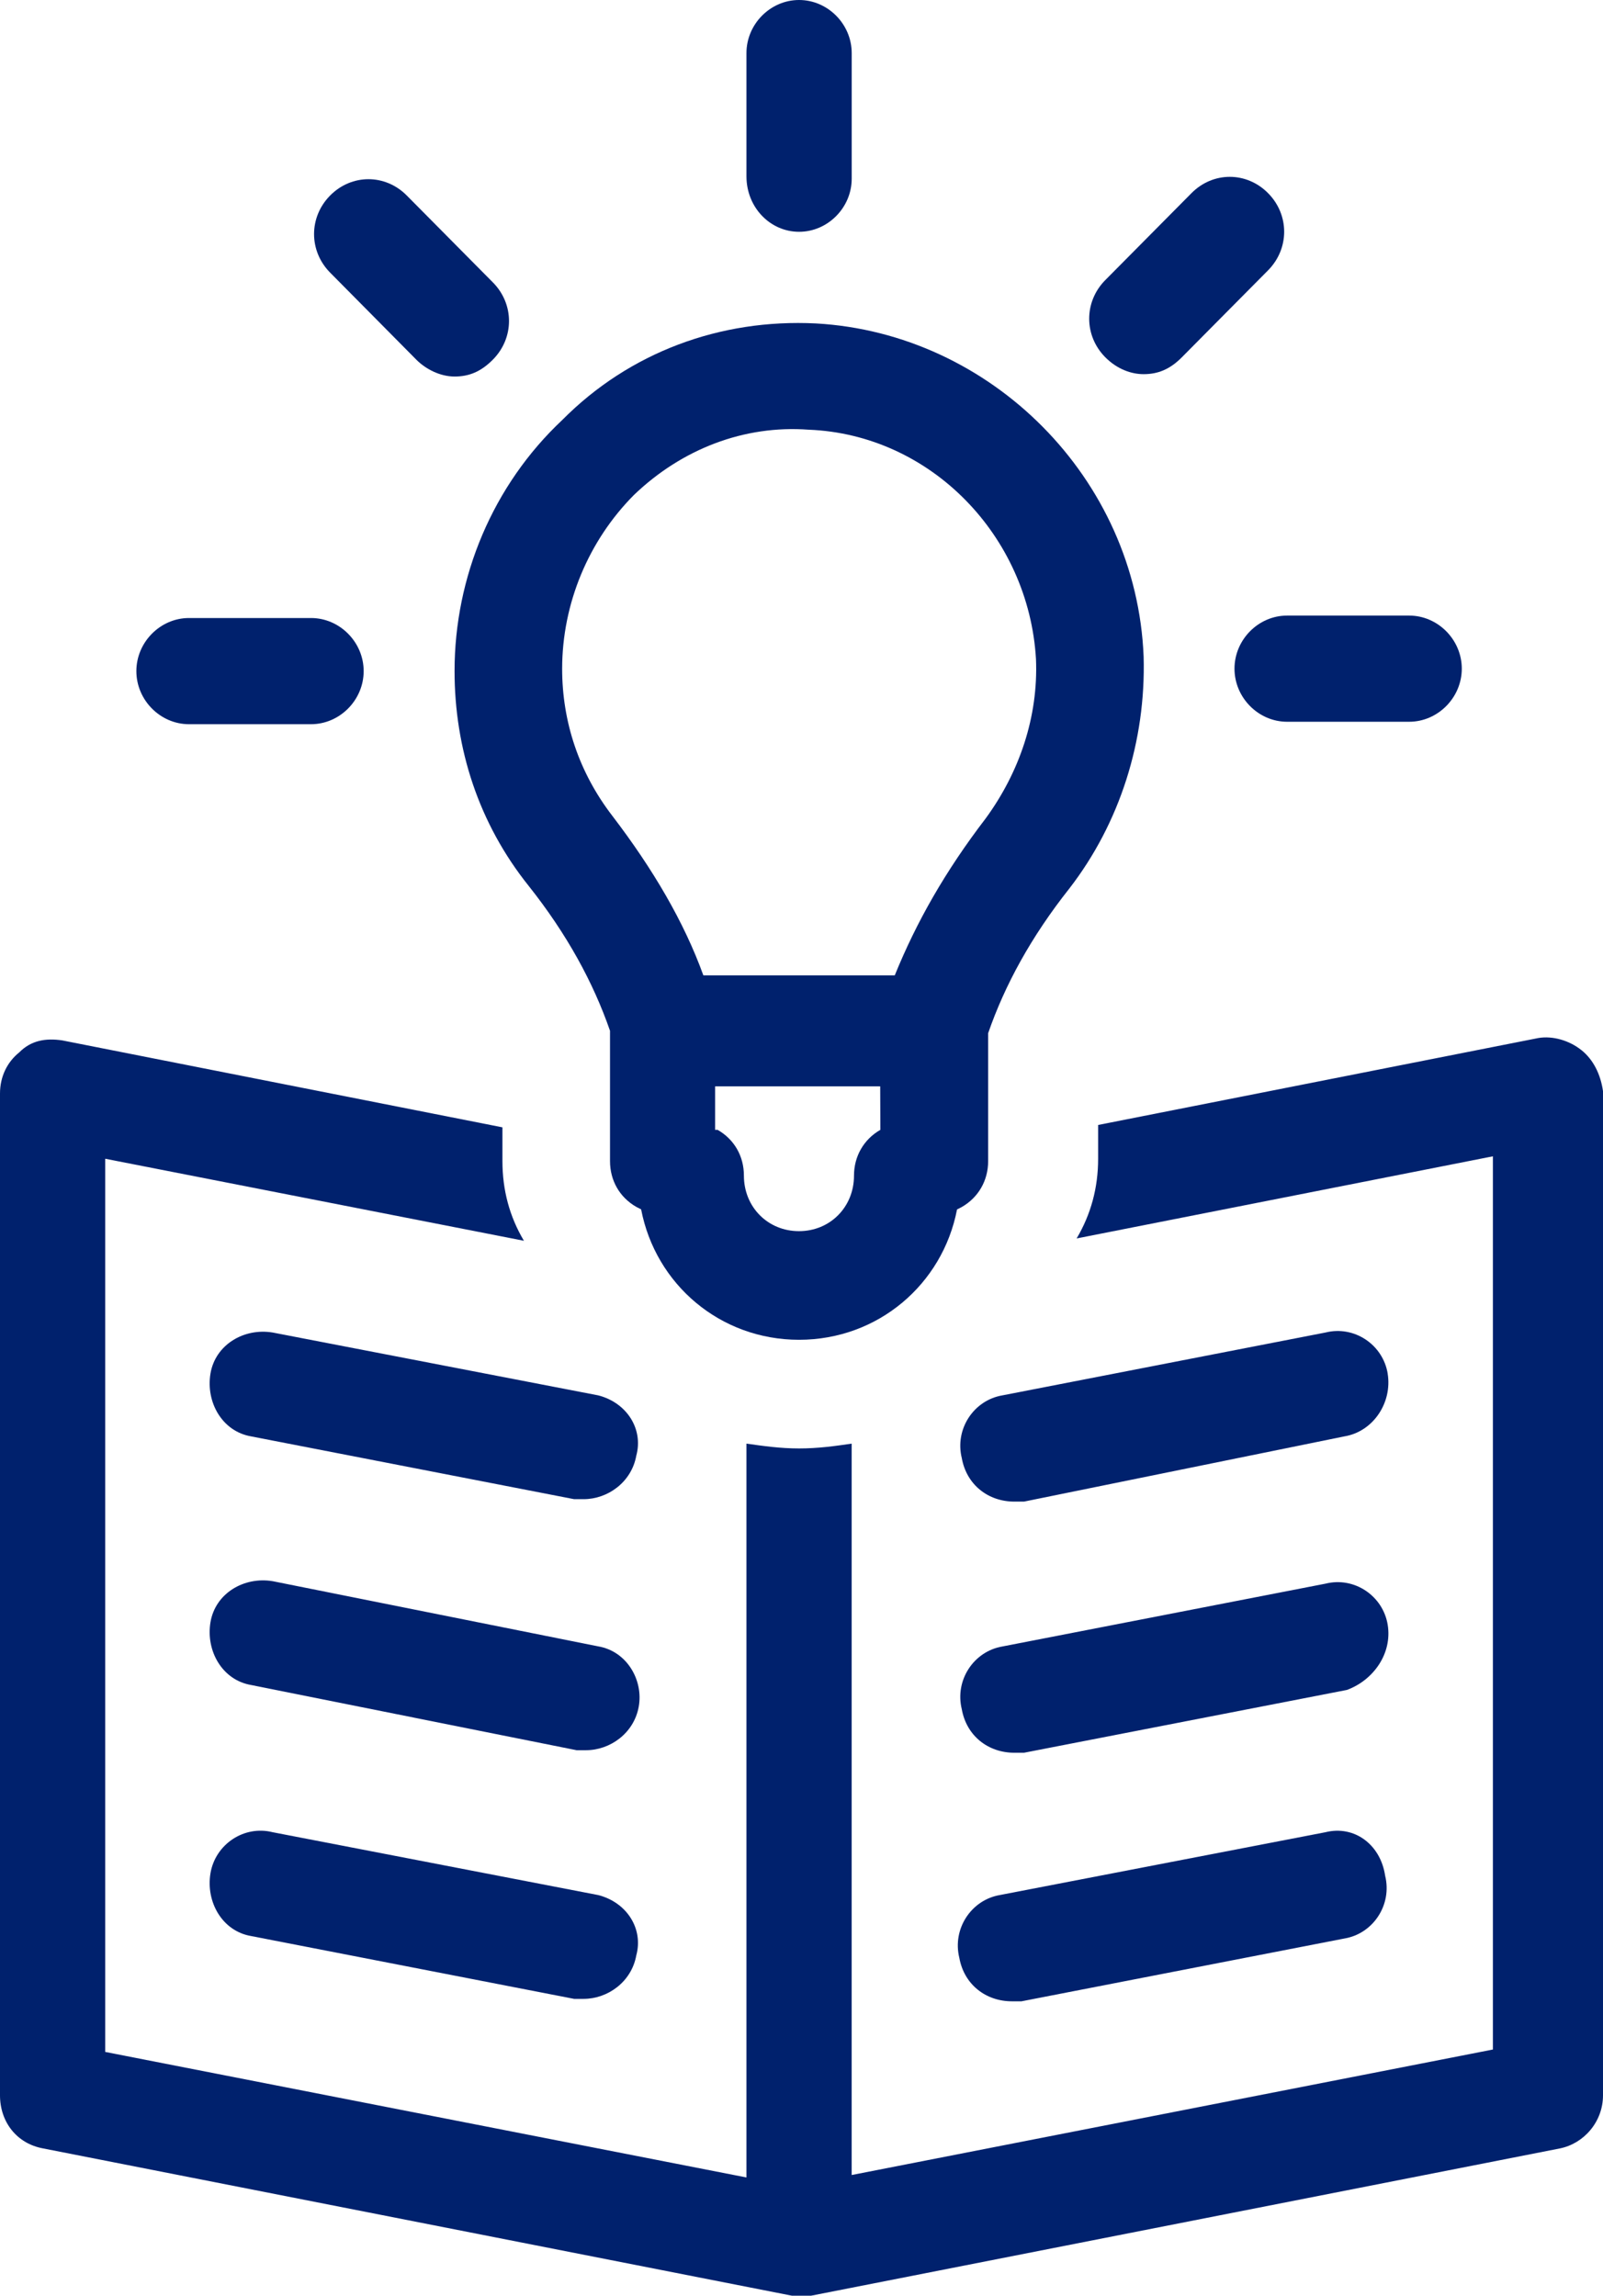
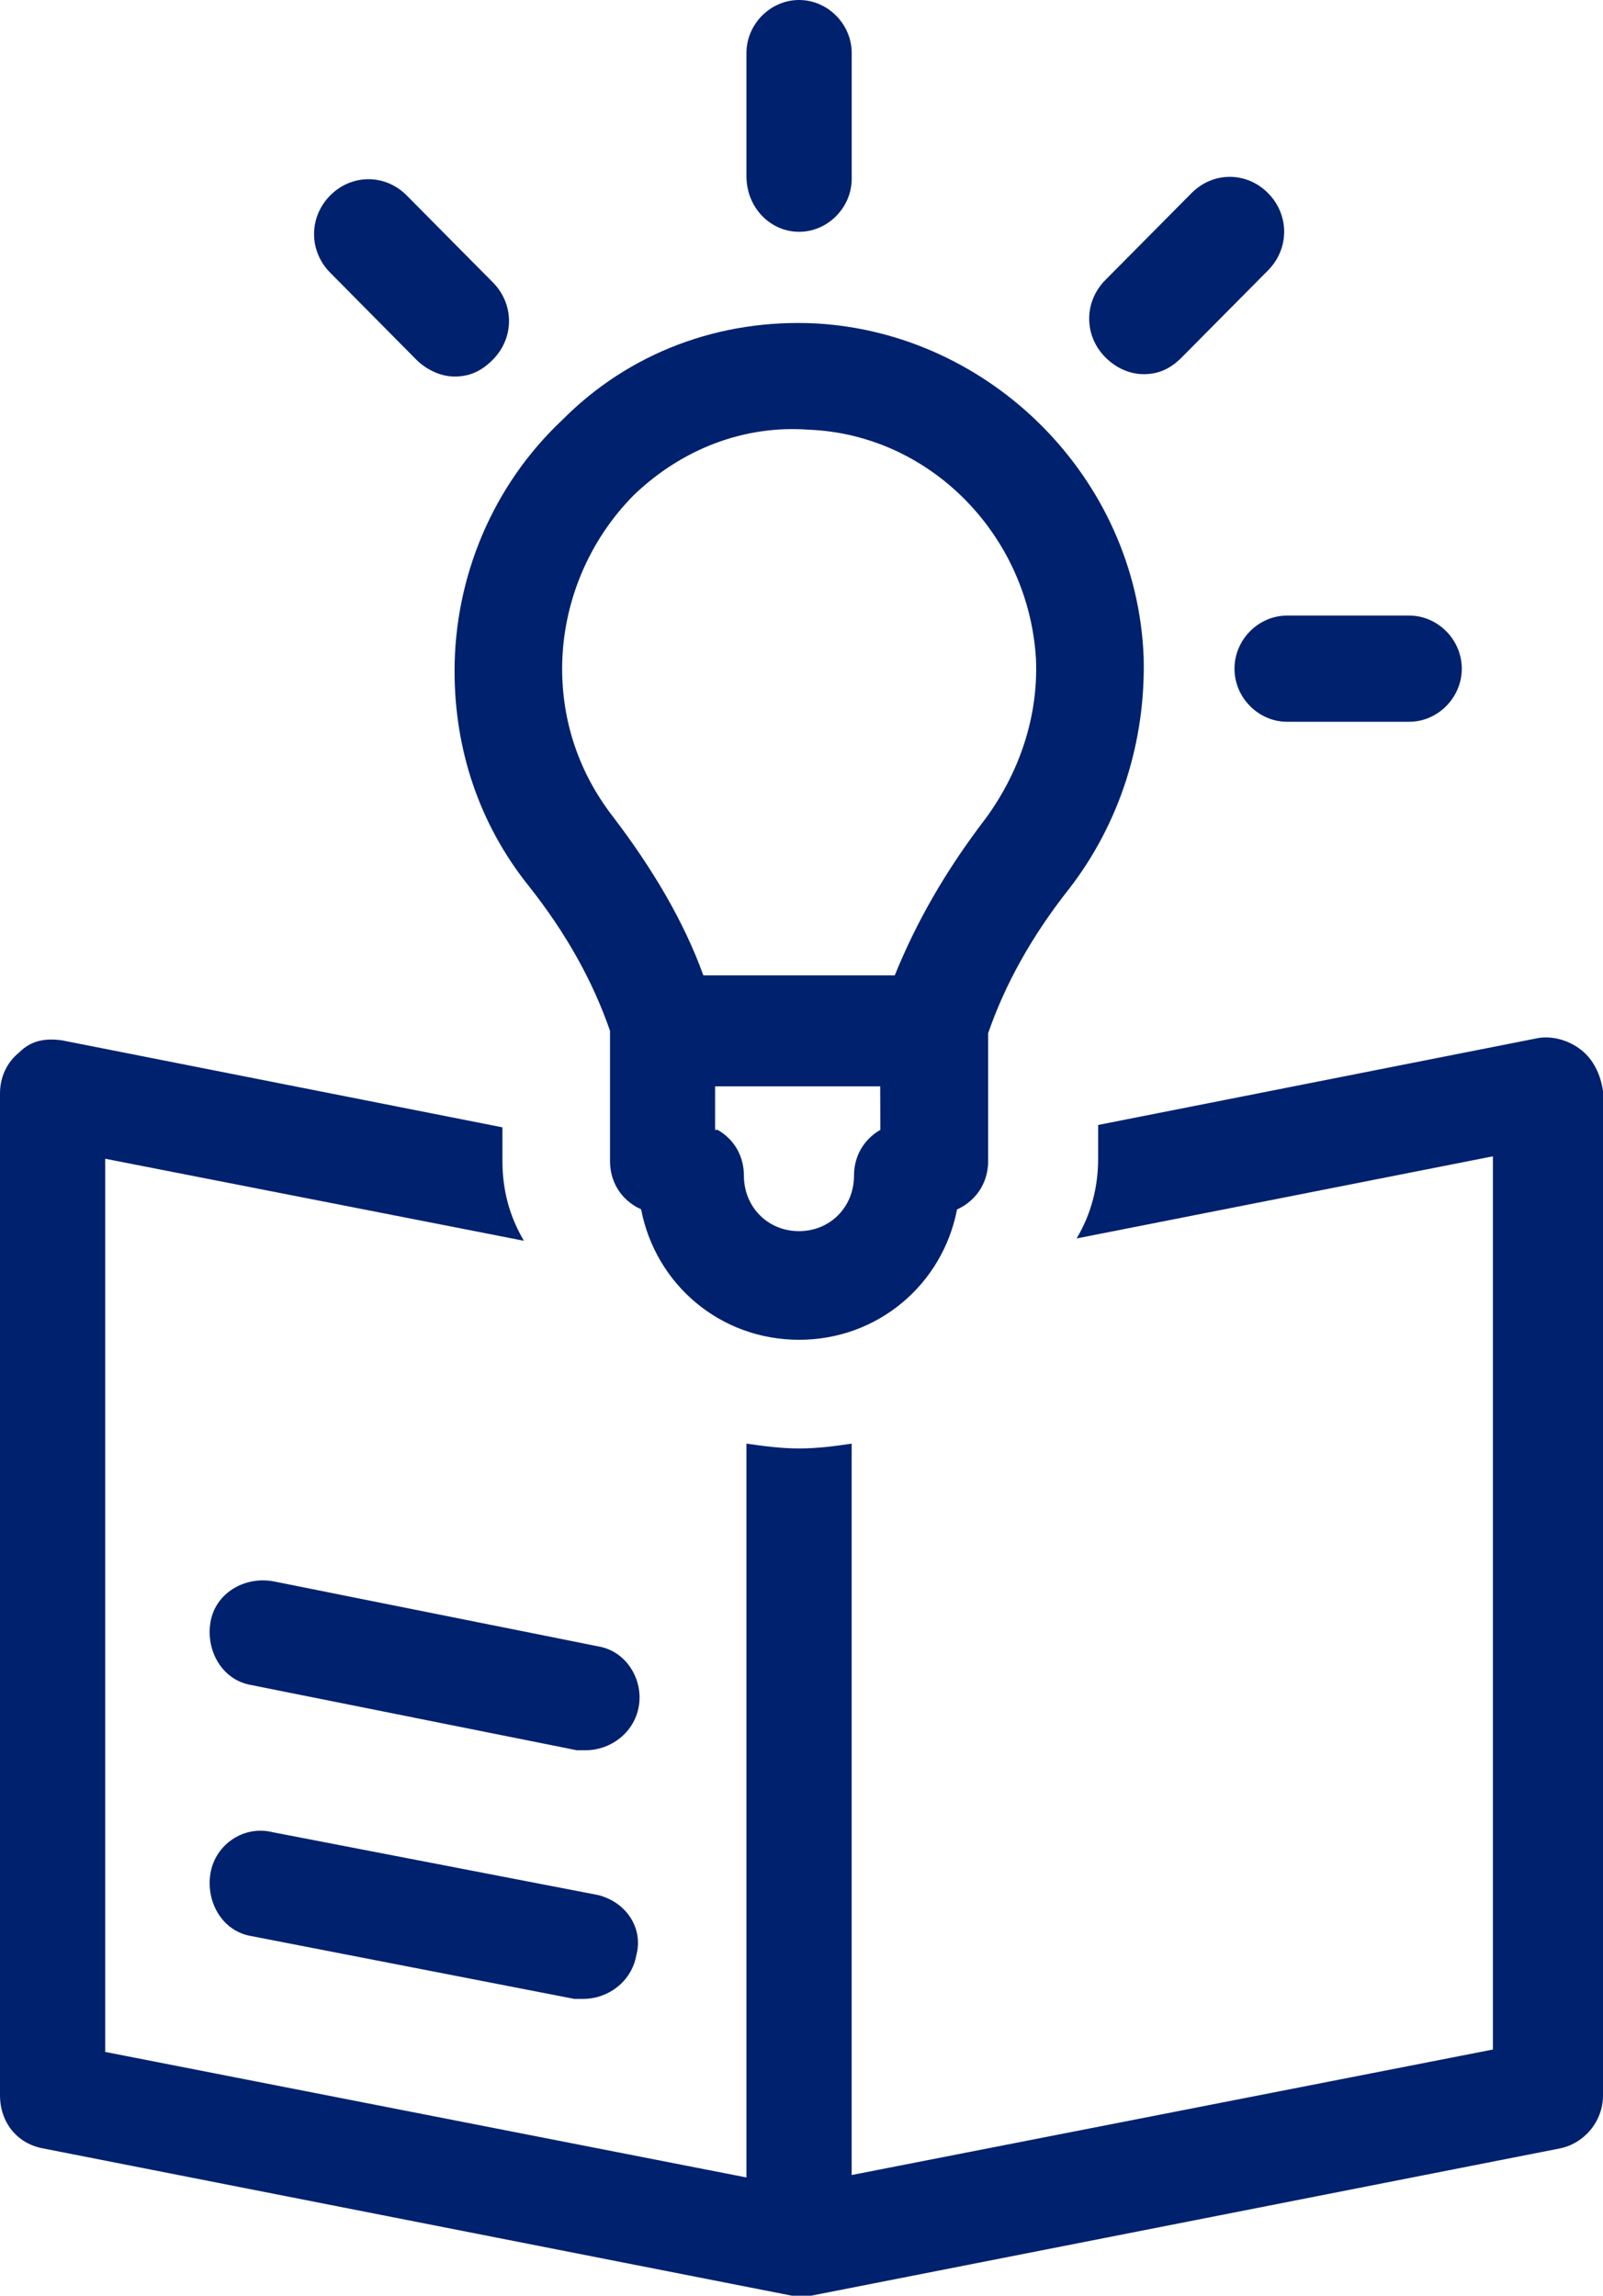
<svg xmlns="http://www.w3.org/2000/svg" width="44px" height="63px" viewBox="0 0 44 63" version="1.1">
  <title>Group 15</title>
  <g id="Homepage" stroke="none" stroke-width="1" fill="none" fill-rule="evenodd">
    <g id="Homepage---teksten---dropdown" transform="translate(-973, -874)" fill="#00216D">
      <g id="Group-14" transform="translate(973, 874)">
-         <path d="M16.418,38.292 L7.486,36.568 C6.698,36.436 5.911,36.9 5.777,37.694 C5.646,38.489 6.105,39.283 6.893,39.418 L15.759,41.141 L16.02,41.141 C16.677,41.141 17.334,40.678 17.465,39.948 C17.665,39.218 17.205,38.491 16.418,38.292 L16.418,38.292 Z" id="Fill-1" />
        <path d="M16.418,45.18 L7.486,43.392 C6.698,43.26 5.911,43.723 5.777,44.518 C5.646,45.312 6.105,46.107 6.893,46.241 L15.826,48.03 L16.087,48.03 C16.744,48.03 17.401,47.566 17.532,46.837 C17.665,46.109 17.206,45.312 16.418,45.18 L16.418,45.18 Z" id="Fill-2" />
        <path d="M16.418,52.005 L7.486,50.281 C6.698,50.082 5.911,50.612 5.777,51.407 C5.646,52.201 6.105,52.996 6.893,53.13 L15.759,54.854 L16.02,54.854 C16.677,54.854 17.334,54.391 17.465,53.661 C17.665,52.931 17.205,52.204 16.418,52.005 L16.418,52.005 Z" id="Fill-3" />
        <path d="M43.407,28.818 C43.079,28.554 42.62,28.419 42.225,28.486 L30.142,30.872 L30.142,31.799 C30.142,32.593 29.945,33.323 29.552,33.986 L40.978,31.732 L40.978,56.244 L23.377,59.688 L23.377,39.617 C22.918,39.684 22.459,39.749 21.933,39.749 C21.407,39.749 20.948,39.681 20.489,39.617 L20.489,59.755 L2.888,56.31 L2.888,31.799 L14.381,34.05 C13.986,33.387 13.791,32.658 13.791,31.863 L13.791,30.937 L1.708,28.551 C1.249,28.484 0.854,28.551 0.526,28.882 C0.198,29.146 0,29.545 0,30.008 L0,57.501 C0,58.231 0.459,58.826 1.183,58.958 L21.738,63 L22,63 L22.262,63 L42.817,58.958 C43.474,58.826 44,58.228 44,57.501 L44,29.943 C43.933,29.48 43.736,29.081 43.407,28.817 L43.407,28.818 Z" id="Fill-4" />
-         <path d="M38.09,37.694 C37.959,36.899 37.171,36.369 36.381,36.568 L27.516,38.292 C26.728,38.424 26.202,39.218 26.4,40.015 C26.531,40.745 27.123,41.208 27.844,41.208 L28.106,41.208 L36.907,39.417 C37.694,39.285 38.22,38.491 38.089,37.694 L38.09,37.694 Z" id="Fill-5" />
-         <path d="M38.09,44.586 C37.959,43.791 37.171,43.261 36.381,43.46 L27.516,45.183 C26.728,45.315 26.202,46.11 26.4,46.907 C26.531,47.637 27.123,48.1 27.844,48.1 L28.106,48.1 L36.971,46.376 C37.695,46.11 38.22,45.38 38.09,44.586 L38.09,44.586 Z" id="Fill-6" />
-         <path d="M36.381,50.281 L27.448,52.004 C26.661,52.136 26.135,52.931 26.332,53.728 C26.463,54.458 27.056,54.921 27.777,54.921 L28.038,54.921 L36.904,53.197 C37.692,53.065 38.217,52.271 38.02,51.474 C37.892,50.612 37.168,50.084 36.381,50.281 L36.381,50.281 Z" id="Fill-7" />
        <path d="M14.512,24.312 C15.564,25.637 16.284,26.962 16.744,28.287 L16.744,31.863 C16.744,32.394 17.005,32.857 17.467,33.121 L17.598,33.188 C17.993,35.243 19.765,36.767 21.933,36.767 C24.101,36.767 25.873,35.243 26.269,33.191 L26.399,33.124 C26.859,32.86 27.123,32.394 27.123,31.866 L27.123,28.354 C27.582,27.029 28.305,25.704 29.355,24.379 C30.735,22.591 31.456,20.337 31.391,18.019 C31.194,13.117 27.19,9.143 22.395,8.876 C19.768,8.744 17.272,9.67 15.433,11.526 C13.529,13.314 12.477,15.832 12.477,18.414 C12.477,20.536 13.134,22.591 14.512,24.312 L14.512,24.312 Z M24.165,31.005 C23.706,31.269 23.441,31.734 23.441,32.262 C23.441,33.124 22.785,33.786 21.93,33.786 C21.076,33.786 20.419,33.124 20.419,32.262 C20.419,31.732 20.158,31.269 19.696,31.005 L19.629,31.005 L19.629,29.812 L24.16,29.812 L24.165,31.005 Z M17.403,13.581 C18.716,12.323 20.425,11.66 22.197,11.792 C25.547,11.924 28.238,14.706 28.436,18.086 C28.503,19.675 27.977,21.199 27.056,22.459 C25.94,23.916 25.152,25.309 24.56,26.766 L19.306,26.766 C18.78,25.309 17.926,23.852 16.81,22.392 C15.892,21.199 15.43,19.81 15.43,18.35 C15.432,16.562 16.153,14.838 17.403,13.581 L17.403,13.581 Z" id="Fill-8" />
        <path d="M21.933,6.361 C22.721,6.361 23.378,5.698 23.378,4.904 L23.378,1.457 C23.378,0.662 22.721,0 21.933,0 C21.146,0 20.489,0.662 20.489,1.457 L20.489,4.837 C20.489,5.698 21.146,6.361 21.933,6.361 L21.933,6.361 Z" id="Fill-9" />
        <path d="M11.426,9.869 C11.688,10.133 12.083,10.333 12.478,10.333 C12.873,10.333 13.201,10.201 13.529,9.869 C14.119,9.274 14.119,8.345 13.529,7.75 L11.164,5.364 C10.574,4.769 9.653,4.769 9.063,5.364 C8.473,5.959 8.473,6.888 9.063,7.483 L11.426,9.869 Z" id="Fill-10" />
-         <path d="M5.187,19.874 L8.537,19.874 C9.325,19.874 9.982,19.212 9.982,18.417 C9.982,17.623 9.325,16.96 8.537,16.96 L5.187,16.96 C4.4,16.96 3.743,17.623 3.743,18.417 C3.743,19.212 4.4,19.874 5.187,19.874 Z" id="Fill-11" />
        <path d="M33.885,18.35 C33.885,19.144 34.541,19.807 35.329,19.807 L38.679,19.807 C39.467,19.807 40.124,19.144 40.124,18.35 C40.124,17.555 39.467,16.893 38.679,16.893 L35.329,16.893 C34.541,16.893 33.885,17.555 33.885,18.35 Z" id="Fill-12" />
        <path d="M31.389,10.268 C31.784,10.268 32.112,10.136 32.44,9.805 L34.806,7.419 C35.396,6.824 35.396,5.895 34.806,5.3 C34.216,4.704 33.295,4.704 32.705,5.3 L30.339,7.686 C29.749,8.281 29.749,9.21 30.339,9.805 C30.668,10.136 31.06,10.268 31.389,10.268 L31.389,10.268 Z" id="Fill-13" />
      </g>
    </g>
  </g>
</svg>